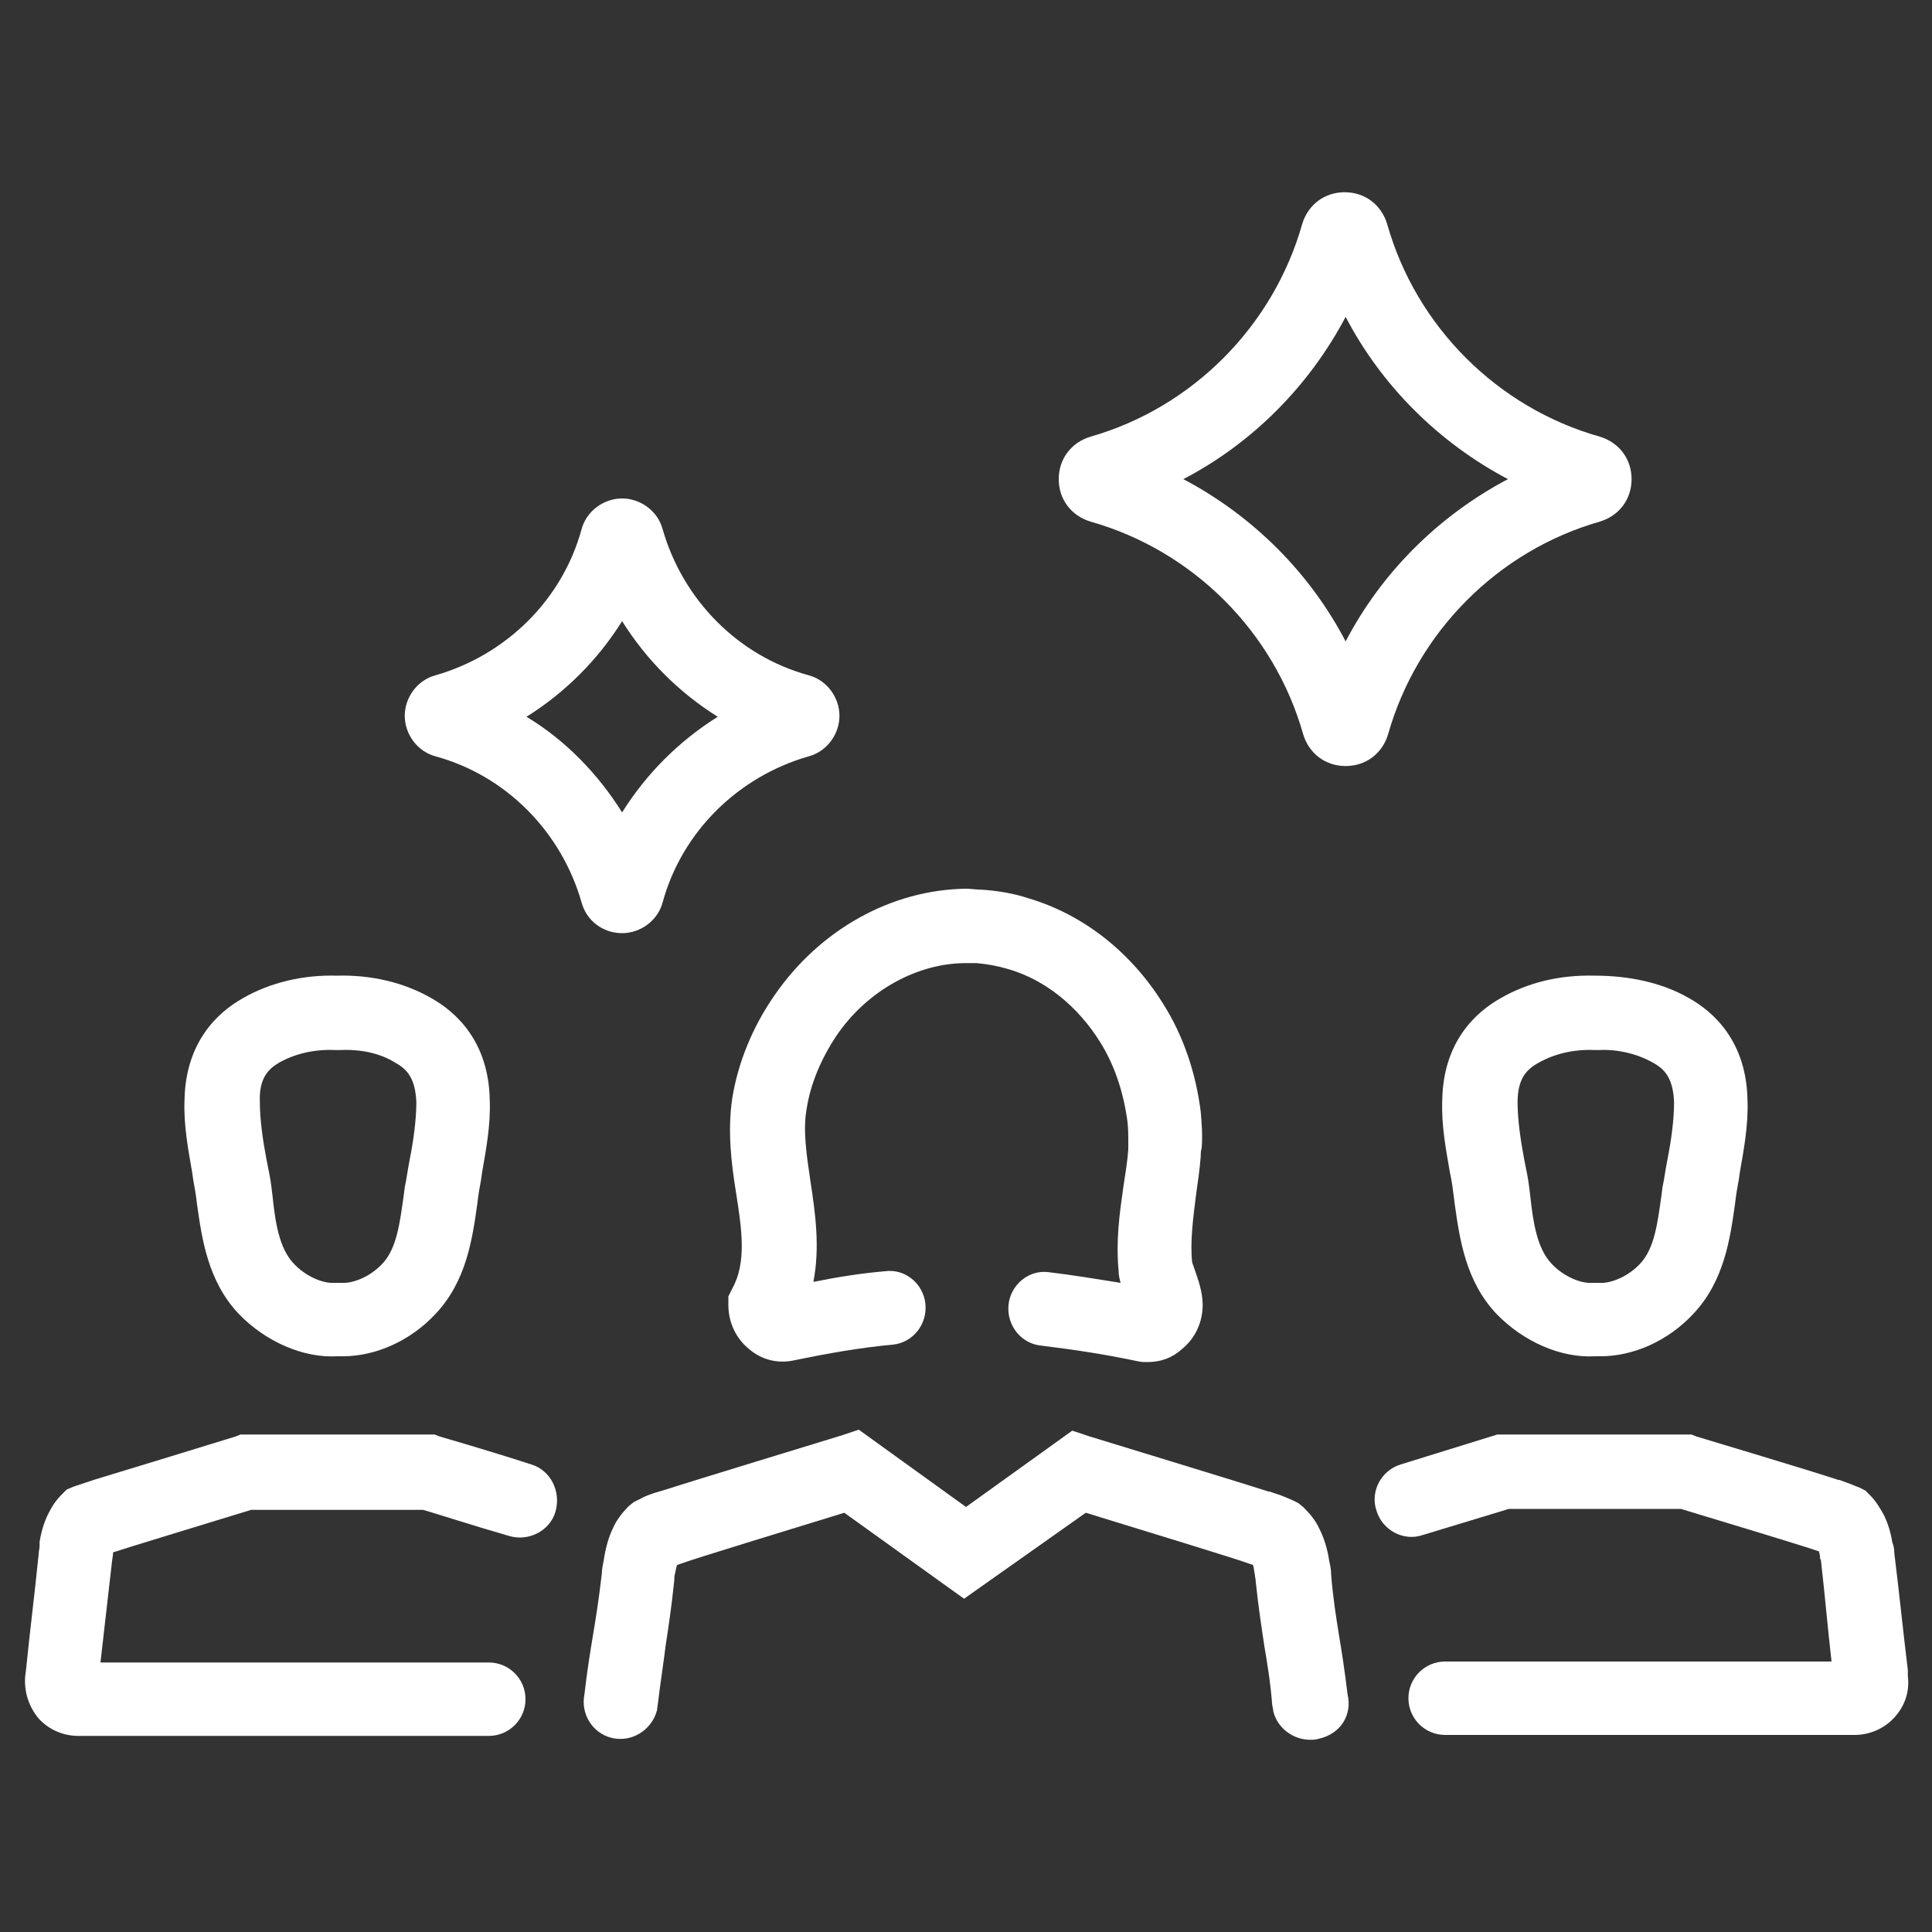
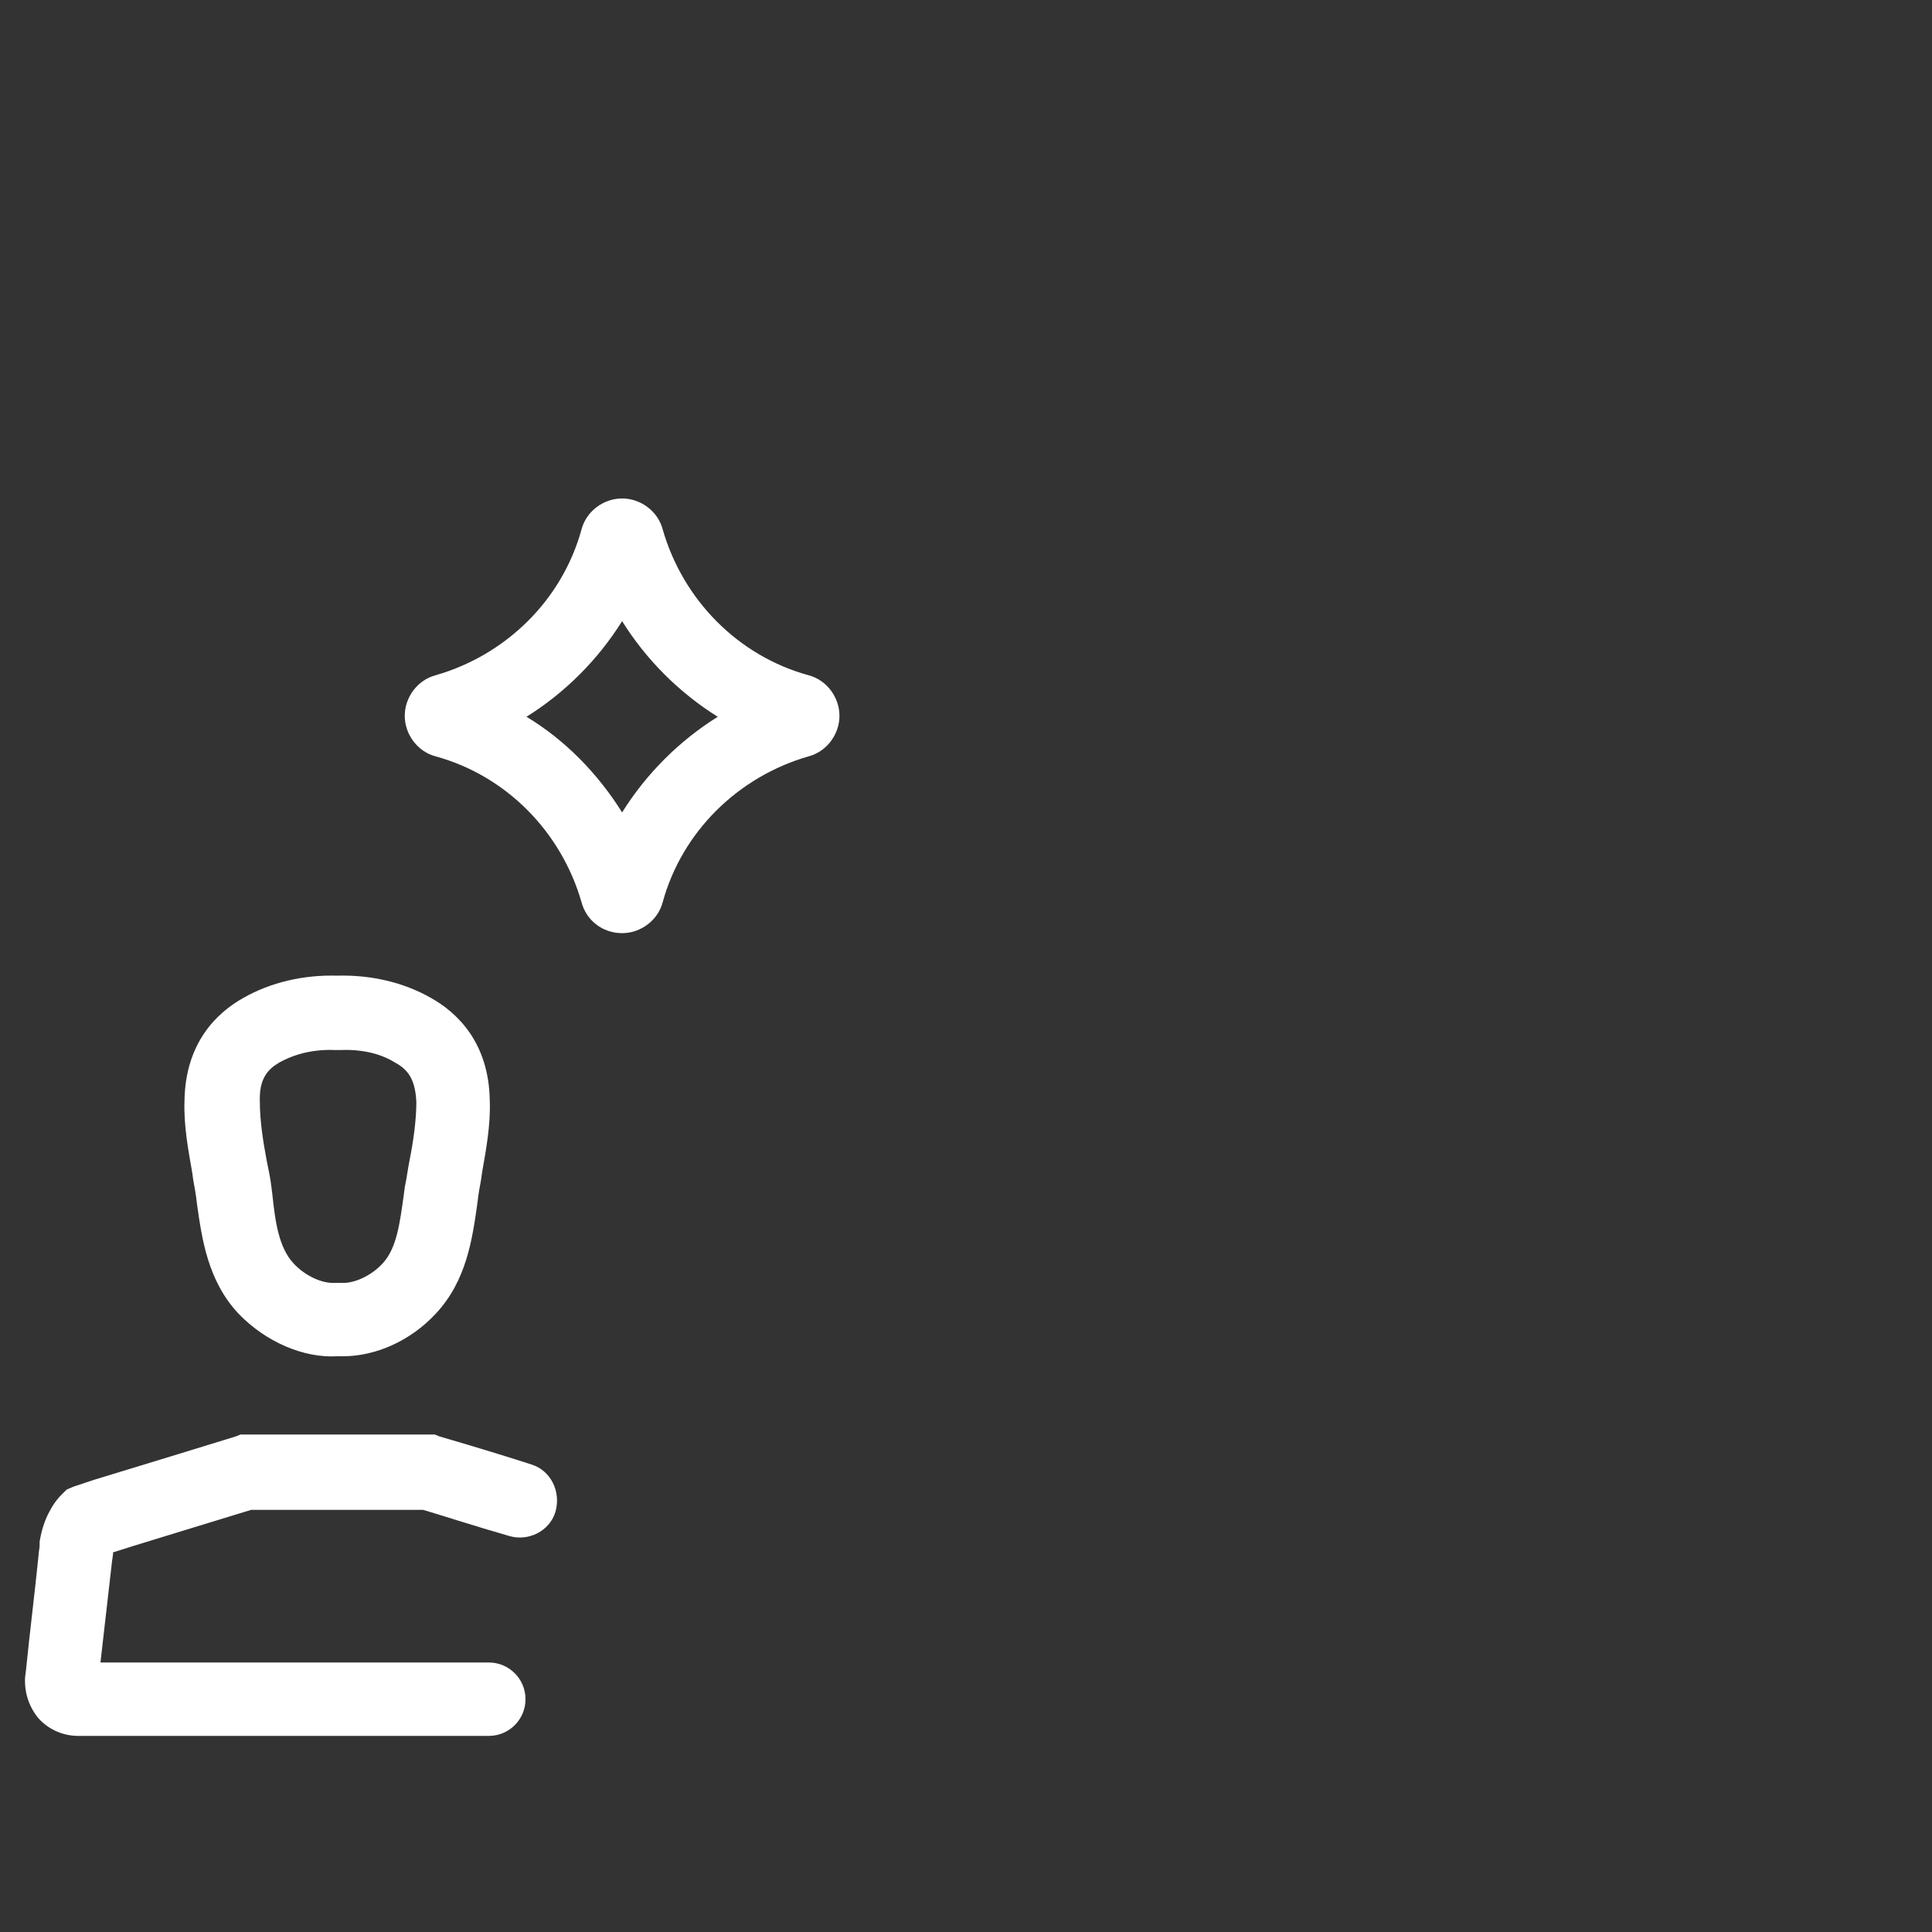
<svg xmlns="http://www.w3.org/2000/svg" height="100px" width="100px" fill="#FFFFFF" version="1.1" x="0px" y="0px" viewBox="0 0 200 200" style="enable-background:new 0 0 200 200;" xml:space="preserve">
  <rect x="0" y="0" width="200" height="200" fill="#333333" stroke="none" />
  <g>
-     <path d="M155.4,103.3c-2.7,1.5-6,4.6-6.1,10.6c-0.1,2.6,0.4,5.2,0.8,7.5c0.2,0.9,0.3,1.7,0.4,2.5l0.1,0.8c0.5,3.5,1.1,7.9,4.3,11.3   c2.8,2.9,6.7,4.6,10.2,4.4c0.2,0,0.4,0,0.6,0c3.4,0,7-1.6,9.6-4.4c3.2-3.4,3.8-7.8,4.3-11.3l0.1-0.8c0.1-0.8,0.3-1.6,0.4-2.5   c0.4-2.3,0.9-4.9,0.8-7.5c-0.1-6-3.4-9.1-6.1-10.6c-2.8-1.6-6.2-2.3-9.7-2.3C161.5,100.9,158.2,101.7,155.4,103.3z M171.1,110   L171.1,110c1.3,0.7,2.1,1.7,2.2,4.1c0,1.8-0.3,4-0.7,6c-0.2,1-0.3,1.9-0.5,2.8l-0.1,0.8c-0.4,2.8-0.7,5.5-2.2,7.1   c-1.2,1.3-3,2.1-4.3,2l-0.3,0l-0.3,0c-1.3,0.1-3.1-0.7-4.3-2c-1.5-1.6-1.9-4.3-2.2-7.1l-0.1-0.8c-0.1-0.9-0.3-1.8-0.5-2.8   c-0.4-2.1-0.7-4.2-0.7-6c0-2.4,0.9-3.4,2.2-4.1c1.6-0.9,3.6-1.4,5.8-1.3l0.2,0l0.2,0C167.5,108.6,169.5,109.1,171.1,110z" />
-     <path d="M197.5,172.9L197.5,172.9c-0.5-4.1-0.9-8.1-1.4-12.1c0-0.5-0.1-0.9-0.2-1.1c-0.2-1.2-0.5-2.1-0.9-2.9   c-0.4-0.7-0.8-1.4-1.4-2l-0.5-0.5l-0.6-0.3c-0.3-0.1-0.7-0.3-1-0.4l-1.1-0.4h-0.1c-3-1-13.4-4.1-14.7-4.5l-0.5-0.2h-20.1l-10,3.1   c-2,0.6-3.2,2.8-2.5,4.8c0.6,2,2.8,3.2,4.8,2.5l8.9-2.7H174c5.3,1.6,12.9,3.9,14.3,4.4c0,0.1,0.1,0.3,0.1,0.5c0,0.1,0,0.3,0.1,0.4   c0.4,3.5,0.7,7,1.1,10.5h-40c-2.1,0-3.8,1.7-3.8,3.8c0,2.1,1.7,3.8,3.8,3.8h41l1.4,0c1.6,0,3.1-0.7,4.1-1.8   c1.1-1.2,1.6-2.7,1.4-4.3L197.5,172.9z" />
    <path d="M20.3,123.9l0.1,0.8c0.5,3.5,1.1,7.9,4.3,11.3c2.8,2.9,6.7,4.6,10.2,4.4c0.2,0,0.4,0,0.6,0c3.4,0,7-1.6,9.6-4.4   c3.2-3.4,3.8-7.8,4.3-11.3l0.1-0.8c0.1-0.8,0.3-1.6,0.4-2.5c0.4-2.3,0.9-4.9,0.8-7.5c-0.1-6-3.4-9.1-6.1-10.6   c-2.8-1.6-6.2-2.4-9.7-2.3c-3.5-0.1-6.9,0.7-9.7,2.3c-2.7,1.5-6,4.6-6.1,10.6c-0.1,2.6,0.4,5.2,0.8,7.5   C20,122.3,20.2,123.1,20.3,123.9z M28.9,110L28.9,110c1.6-0.9,3.6-1.4,5.8-1.3l0.2,0l0.2,0c2.2-0.1,4.2,0.3,5.8,1.3   c1.3,0.7,2.1,1.7,2.2,4.1c0,1.8-0.3,4-0.7,6c-0.2,1-0.3,1.9-0.5,2.8l-0.1,0.8c-0.4,2.8-0.7,5.5-2.2,7.1c-1.2,1.3-3,2.1-4.3,2   l-0.3,0l-0.3,0c-1.3,0.1-3.1-0.7-4.3-2c-1.5-1.6-1.9-4.2-2.2-7.1l-0.1-0.8c-0.1-0.9-0.3-1.8-0.5-2.8c-0.4-2.1-0.7-4.2-0.7-6   C26.8,111.7,27.7,110.7,28.9,110z" />
    <path d="M55,151.6c-4.3-1.4-9.5-2.9-9.5-2.9l-0.5-0.2H24.9l-0.5,0.2c-1.3,0.4-11.7,3.6-14.7,4.5l-1.2,0.4c-0.3,0.1-0.6,0.2-0.9,0.3   l-0.7,0.3l-0.5,0.5c-0.6,0.6-1,1.2-1.4,2c-0.4,0.8-0.7,1.7-0.9,2.9l0,0.4c0,0.3-0.1,0.6-0.1,0.9c-0.4,4-0.9,7.9-1.3,11.9l-0.1,0.8   c-0.1,1.6,0.4,3.1,1.4,4.3c1.1,1.2,2.6,1.8,4.1,1.8l42.5,0c2.1,0,3.8-1.7,3.8-3.8c0-2.1-1.7-3.8-3.8-3.8H10.4   c0.4-3.5,0.8-7,1.2-10.5l0.1-0.7c0-0.1,0-0.2,0-0.2c1.5-0.5,9.1-2.8,14.3-4.4h17.8c1.4,0.4,5.4,1.7,8.9,2.7c2,0.6,4.2-0.5,4.8-2.5   C58.1,154.4,57,152.2,55,151.6z" />
-     <path d="M139.5,175.4c-0.3-2.5-0.6-4.4-0.9-6.2c-0.3-1.9-0.6-3.7-0.8-6.2c0-0.5-0.1-1-0.2-1.4c-0.2-1.4-0.6-2.5-1-3.3   c-0.4-0.9-1-1.6-1.7-2.3l-0.5-0.4l-0.6-0.3c-0.5-0.2-1.1-0.5-1.8-0.7l-0.6-0.2h-0.1c-3.4-1.1-16.9-5.2-18.5-5.7l-1.8-0.6L100,156   L88.9,148l-1.8,0.6c-1.6,0.5-15.1,4.6-18.5,5.7l-0.7,0.2c-0.6,0.2-1.2,0.4-1.7,0.7l-0.6,0.3l-0.5,0.4c-0.7,0.7-1.3,1.5-1.6,2.2   c-0.5,1-0.8,2.1-1,3.4c-0.1,0.5-0.2,1-0.2,1.4c-0.3,2.6-0.6,4.5-0.9,6.3c-0.3,1.8-0.6,3.6-0.9,6.2c-0.4,2,0.8,4,2.8,4.5   c2,0.5,4.1-0.7,4.7-2.8l0.1-0.7c0.3-2.5,0.6-4.3,0.8-6c0.3-2,0.6-3.9,0.9-6.8c0-0.2,0-0.5,0.1-0.8c0.1-0.4,0.1-0.6,0.2-0.8l0.3-0.1   c1.3-0.5,11.5-3.6,17-5.3l12.4,8.9l12.6-8.9c5.5,1.7,15.7,4.8,17,5.3l0.3,0.1c0.1,0.2,0.1,0.5,0.2,1c0,0.2,0.1,0.5,0.1,0.8   c0.3,2.8,0.6,4.7,0.9,6.7c0.3,1.8,0.6,3.5,0.8,6l0.1,0.5c0,0,0,0.1,0,0.1c0.4,1.8,2.1,3,3.8,3c0.3,0,0.6,0,0.9-0.1   C138.8,179.5,140,177.5,139.5,175.4L139.5,175.4z" />
-     <path d="M80.2,103c-2.3,3.3-3.8,7-4.4,10.7c-0.5,3.4-0.1,6.7,0.4,9.8c0.6,3.8,1.1,7.2-0.4,9.9l-0.4,0.8v0.9c0,1.8,0.8,3.5,2.2,4.6   c1.3,1.1,3,1.5,4.7,1.1c3.4-0.7,6.8-1.3,10.1-1.6c2.1-0.2,3.6-2.1,3.4-4.2c-0.2-2.1-2.1-3.7-4.2-3.4c-2.4,0.2-4.9,0.6-7.4,1.1   c0.7-3.6,0.2-7.1-0.3-10.4c-0.4-2.7-0.8-5.3-0.4-7.5c0.4-2.6,1.5-5.2,3.1-7.6c3.2-4.7,8.4-7.5,13.4-7.5c0.4,0,0.8,0,1.1,0   c1.1,0.1,2.2,0.3,3.2,0.6c3.9,1.1,7.3,3.9,9.6,7.6c1.5,2.4,2.4,5.2,2.8,8.1c0.1,0.7,0.1,1.5,0.1,2.5l0,0.5   c-0.1,1.3-0.3,2.5-0.5,3.8c-0.4,2.8-0.8,5.6-0.5,8.8c0,0.4,0.1,0.8,0.2,1.2c-2.5-0.4-4.9-0.8-7.4-1.1c-2.1-0.3-4,1.3-4.2,3.4   c-0.2,2.1,1.3,4,3.4,4.2c3.3,0.4,6.6,0.9,9.9,1.6c0.4,0.1,0.7,0.1,1.1,0.1c1.3,0,2.5-0.4,3.5-1.3c1.4-1.1,2.2-2.8,2.2-4.6   c0-1.4-0.5-2.7-0.8-3.6c-0.1-0.3-0.3-0.8-0.3-0.9c-0.2-2.1,0.1-4.4,0.4-6.8c0.2-1.4,0.4-2.8,0.5-4.1c0-0.3,0-0.5,0.1-0.9   c0.1-1.3,0-2.5-0.1-3.7c-0.5-4-1.8-7.9-3.9-11.2c-3.3-5.3-8.2-9.2-13.9-10.9c-1.5-0.5-3.2-0.8-4.9-0.9c-0.5,0-1.1-0.1-1.6-0.1   C92.3,92.1,84.9,96.2,80.2,103z" />
-     <path d="M165.6,54c2-0.6,3.3-2.3,3.3-4.4c0-2.1-1.3-3.8-3.3-4.4c-10.6-3-19-11.4-22-22c-0.6-2-2.3-3.3-4.4-3.3   c-2.1,0-3.8,1.3-4.4,3.3c-3,10.6-11.4,19-21.9,22c-2,0.6-3.3,2.3-3.3,4.4c0,2.1,1.3,3.8,3.3,4.4c10.6,3,19,11.4,22,22   c0.6,2,2.3,3.3,4.4,3.3c2.1,0,3.8-1.3,4.4-3.3C146.7,65.4,155.1,57,165.6,54z M139.3,66.4c-3.7-7.1-9.6-13-16.8-16.8   c7.1-3.7,13-9.6,16.8-16.8c3.7,7.1,9.6,13,16.8,16.8C148.9,53.4,143,59.3,139.3,66.4z" />
    <path d="M64.4,96.6c1.9,0,3.7-1.3,4.2-3.2c2-7.3,7.8-13,15.1-15.1c1.9-0.5,3.2-2.3,3.2-4.2c0-1.9-1.3-3.7-3.2-4.2   c-7.3-2-13-7.8-15.1-15.1c-0.5-1.9-2.3-3.2-4.2-3.2c-1.9,0-3.7,1.3-4.2,3.2c-2,7.3-7.8,13-15.1,15.1c-1.9,0.5-3.2,2.3-3.2,4.2   c0,1.9,1.3,3.7,3.2,4.2c7.3,2,13,7.8,15.1,15.1C60.7,95.3,62.4,96.6,64.4,96.6z M54.5,74.2c4-2.5,7.4-5.9,9.9-9.9   c2.5,4,5.9,7.4,9.9,9.9c-4,2.5-7.4,5.9-9.9,9.9C61.9,80.1,58.5,76.6,54.5,74.2z" />
  </g>
</svg>